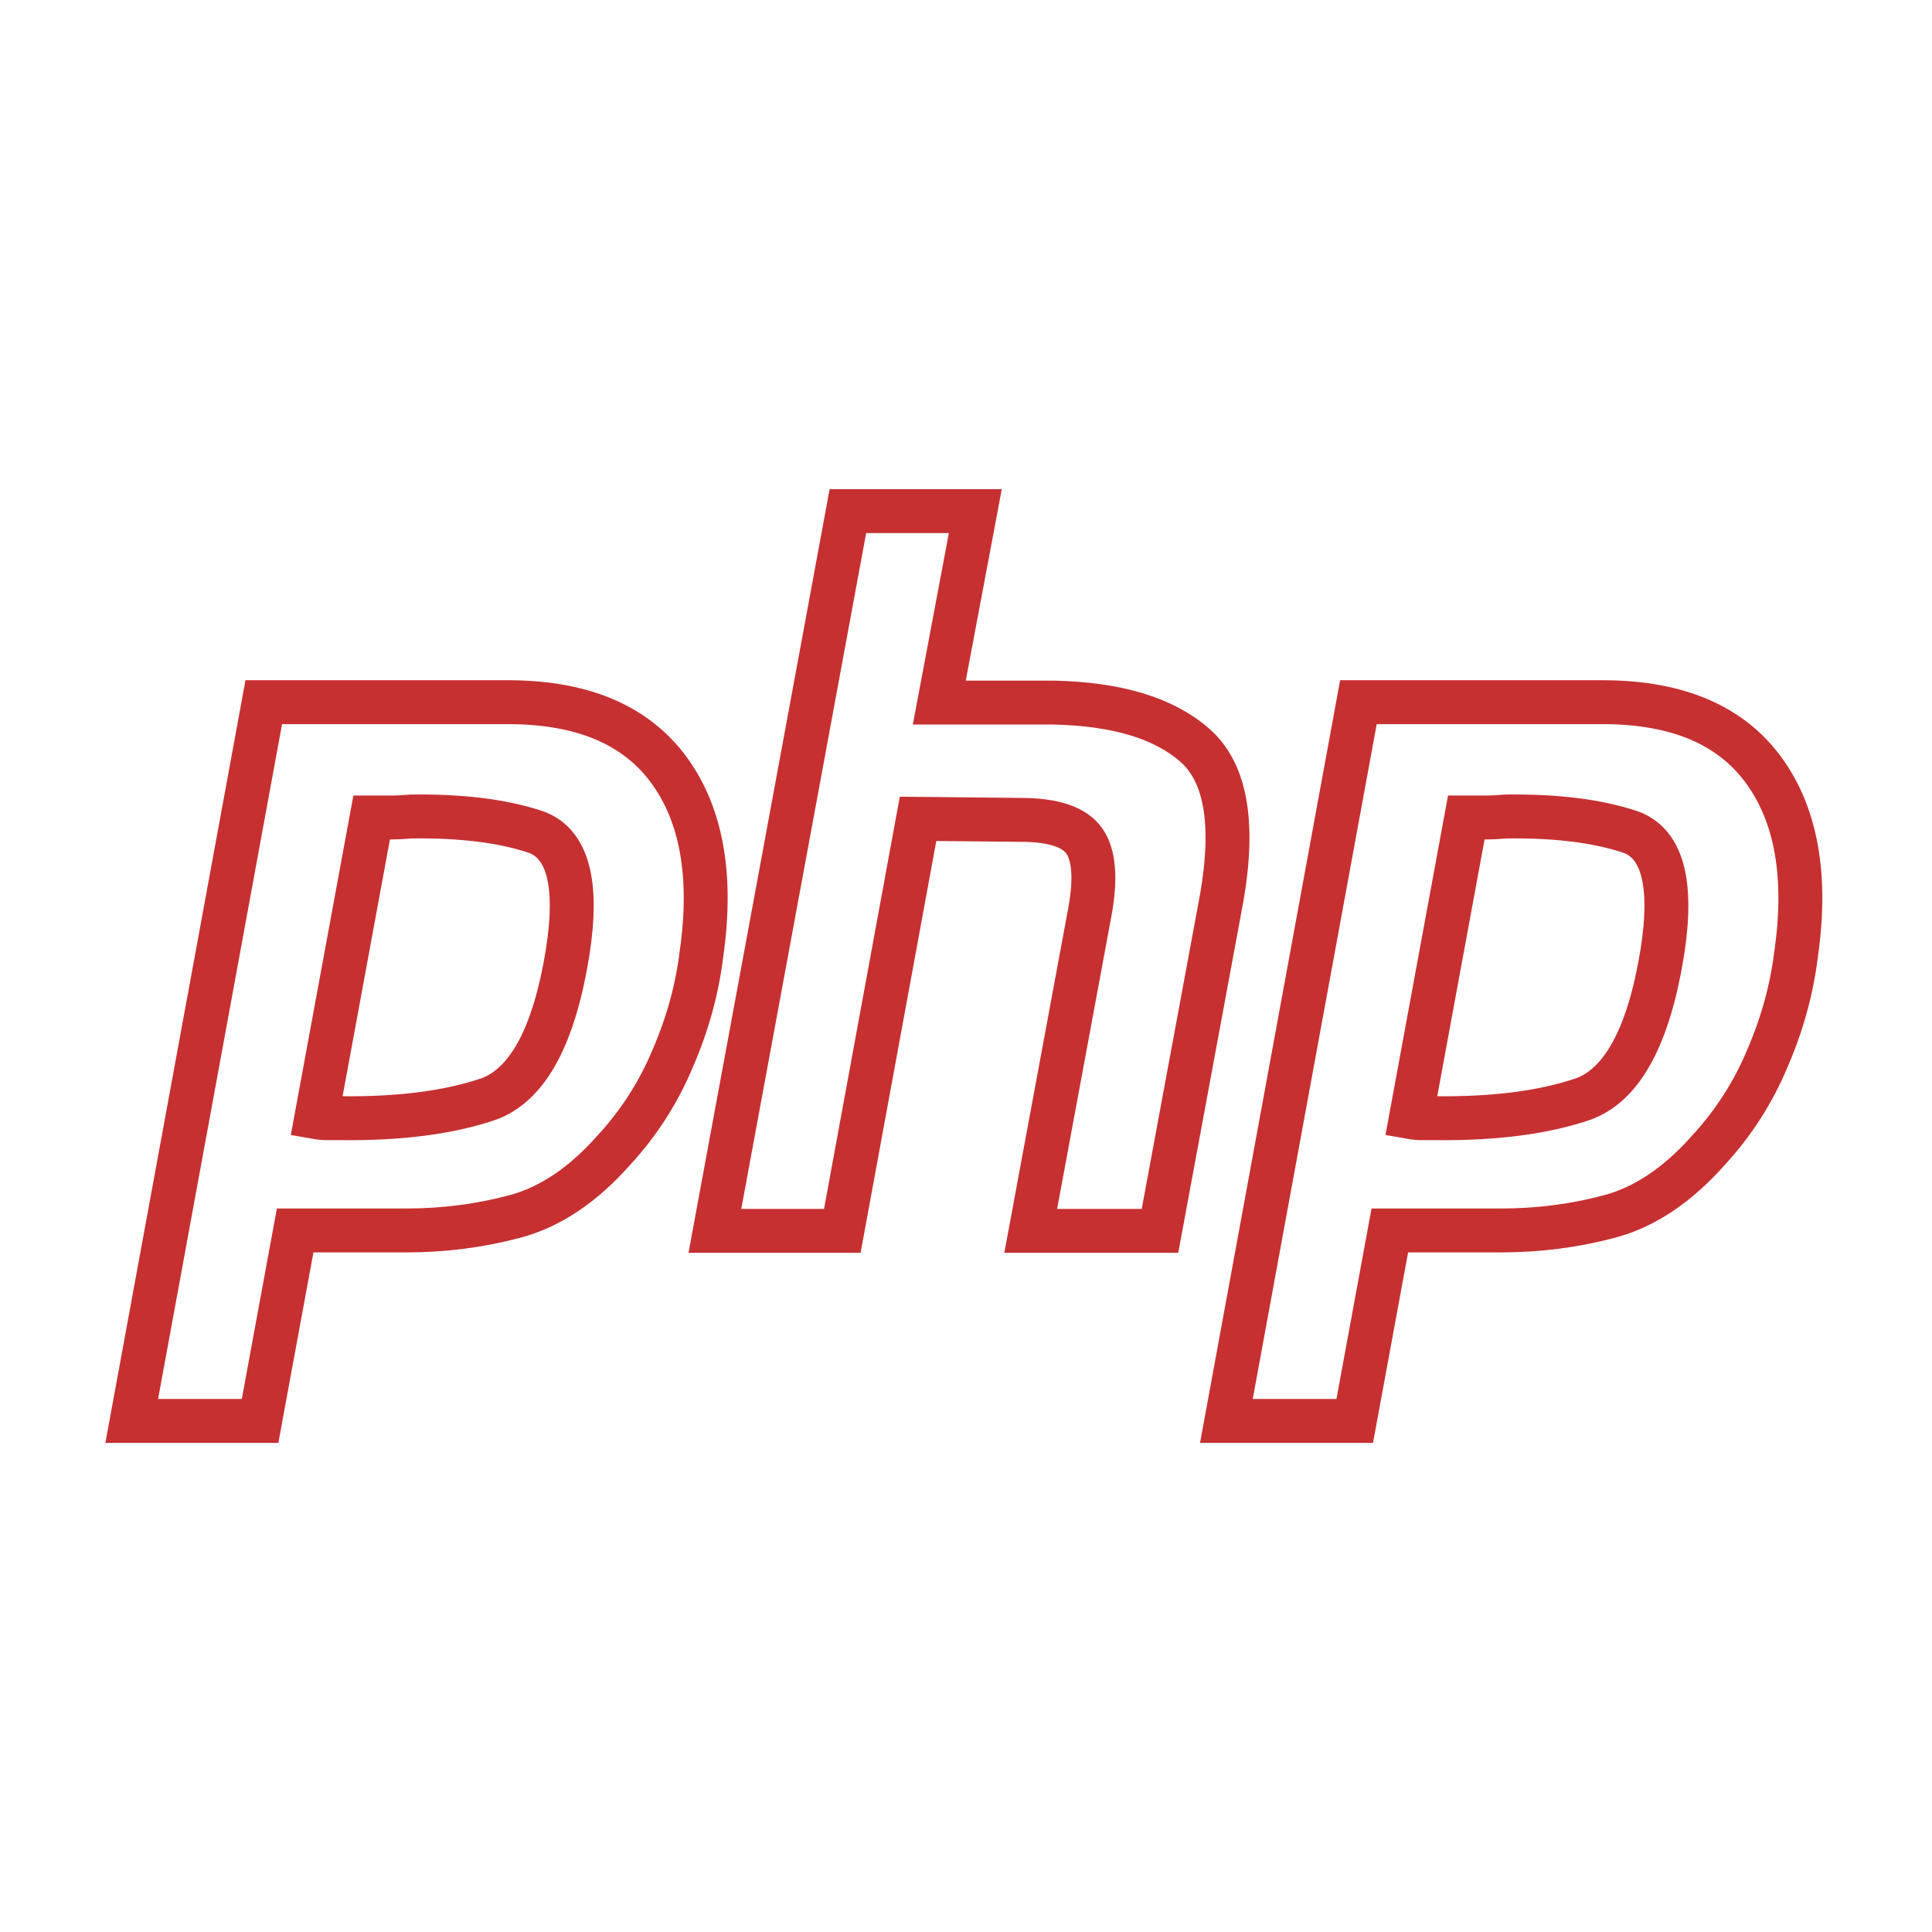
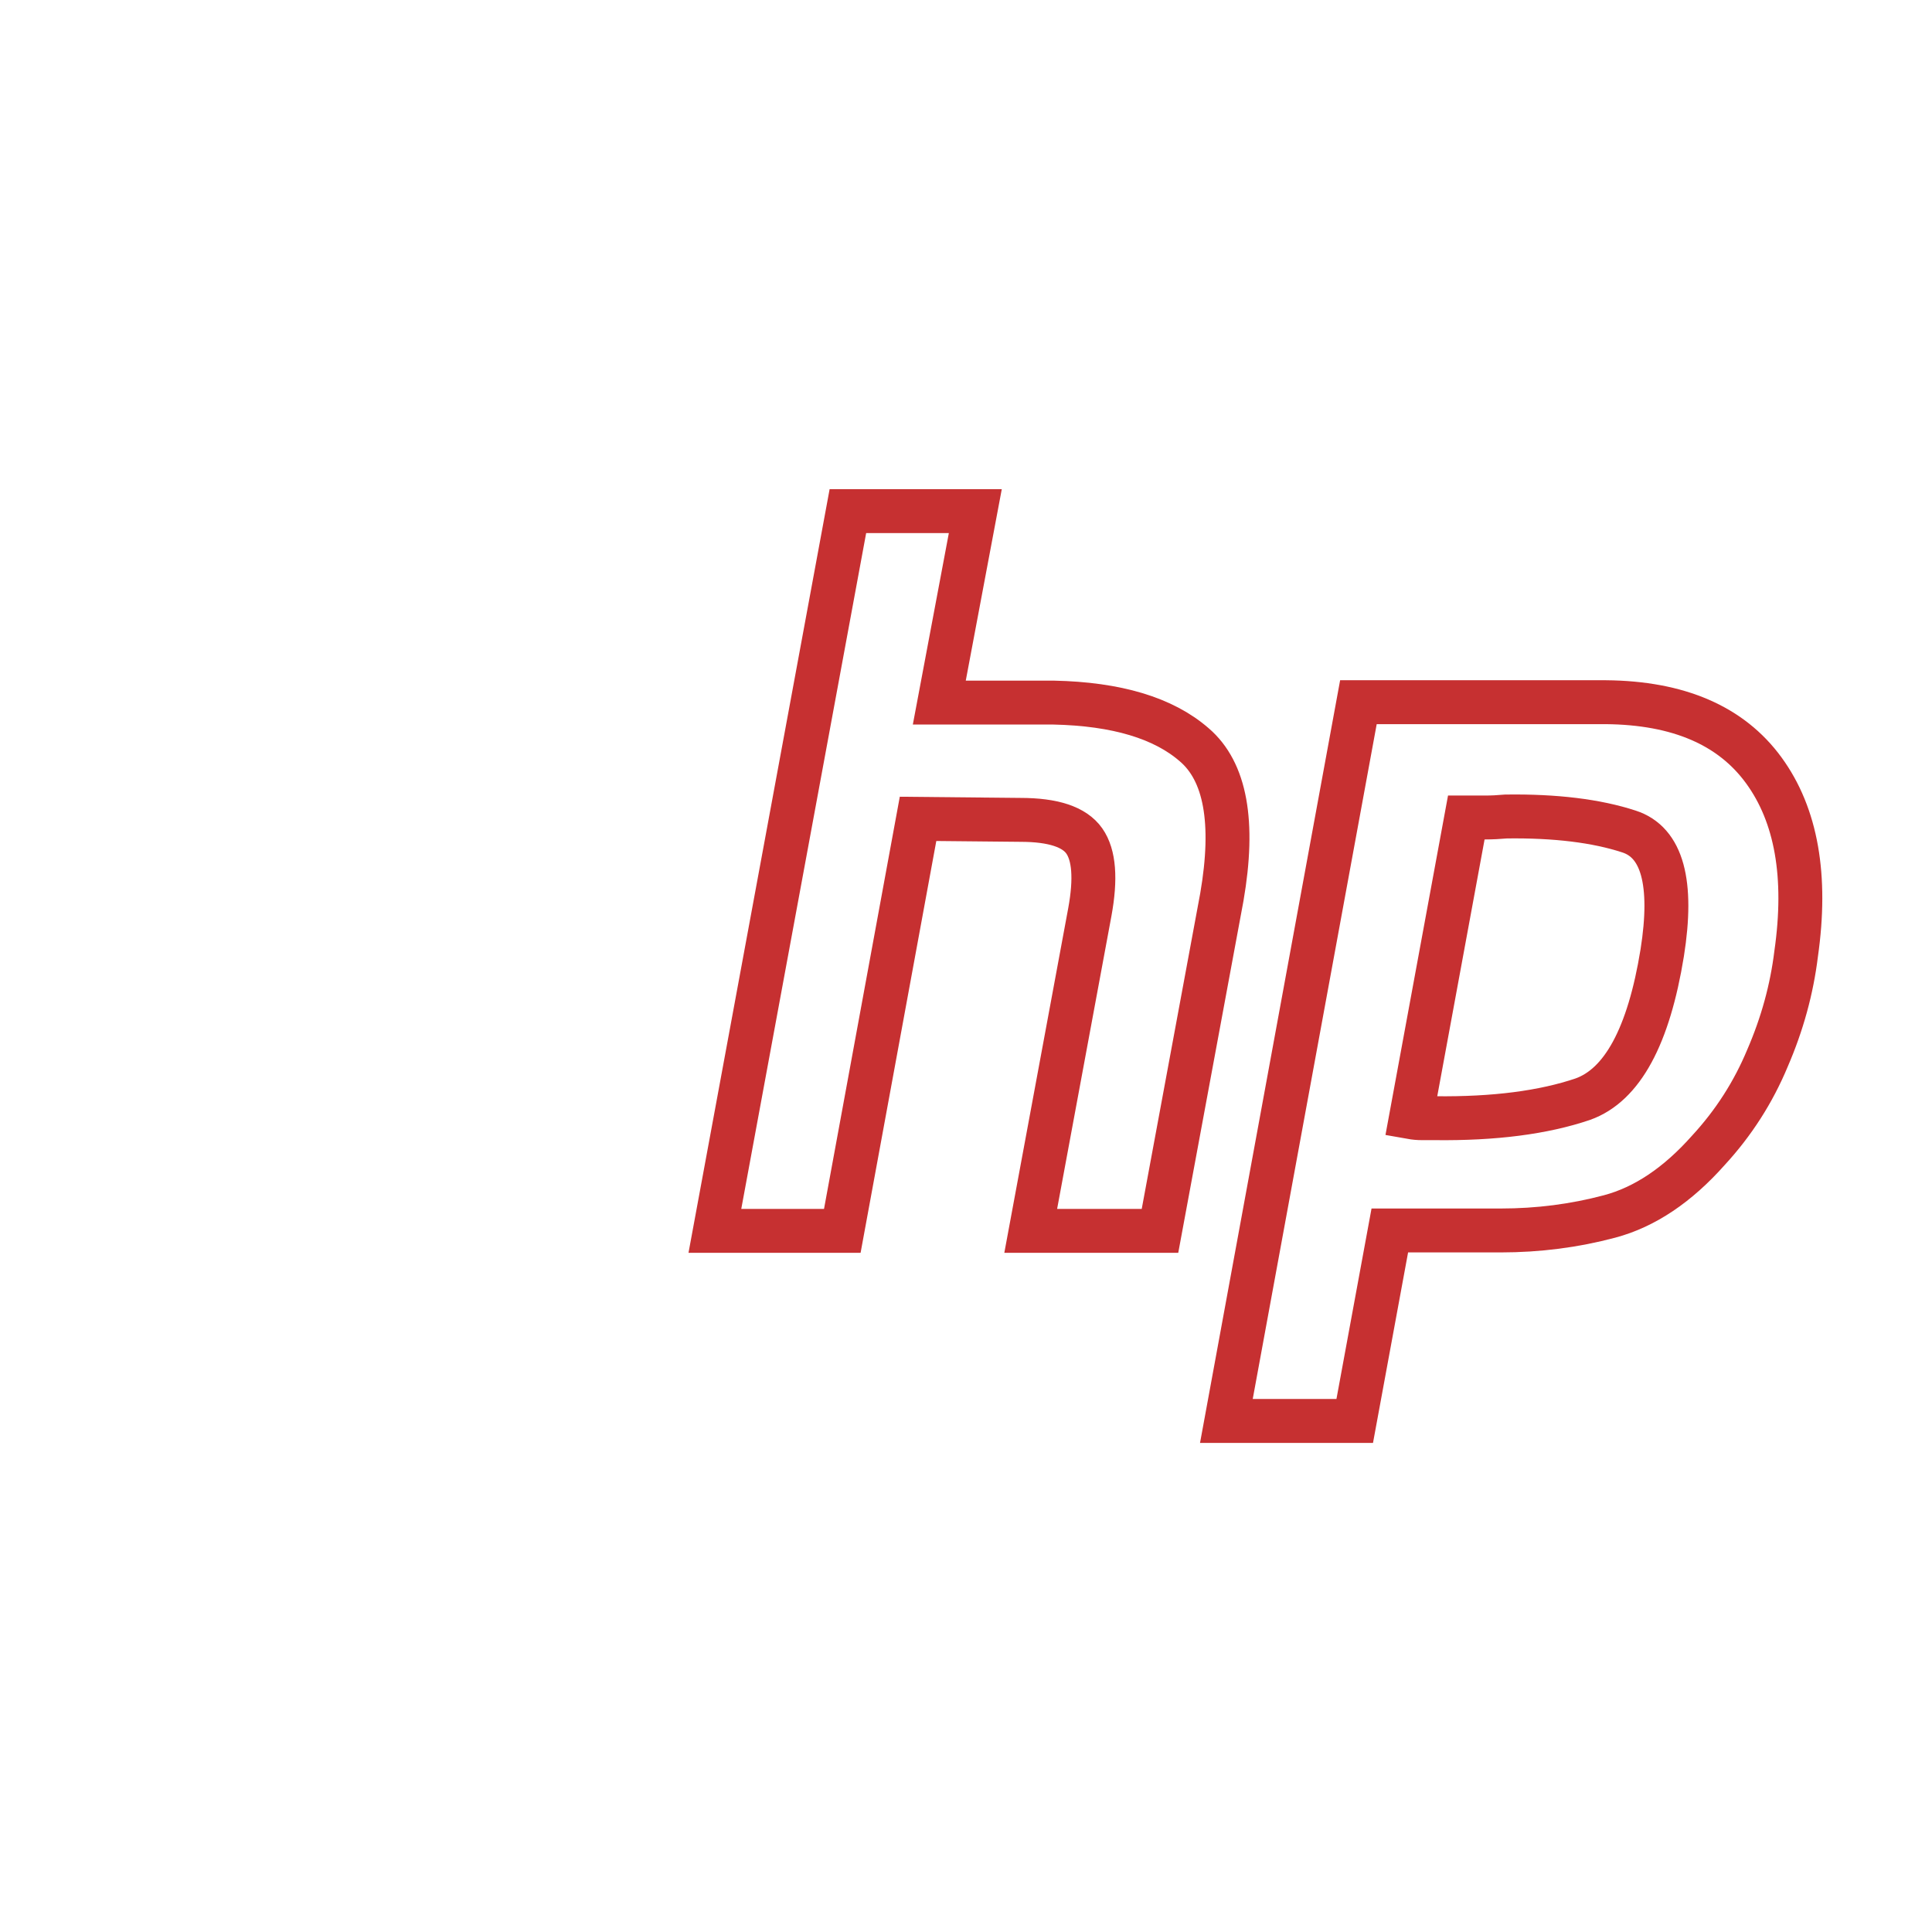
<svg xmlns="http://www.w3.org/2000/svg" width="44" height="44" viewBox="0 0 44 44" fill="none">
  <path d="M19.31 11.641H22.212L21.392 16.001H23.999C25.43 16.032 26.495 16.351 27.196 16.96C27.911 17.569 28.121 18.726 27.827 20.43L26.418 28.032H23.474L24.82 20.773C24.96 20.011 24.918 19.471 24.694 19.152C24.469 18.832 23.985 18.672 23.242 18.672L20.908 18.649L19.183 28.032H16.281L19.31 11.641Z" stroke="#C63031" />
-   <path fill-rule="evenodd" clip-rule="evenodd" d="M6.007 15.992H11.643C13.298 16.007 14.497 16.525 15.24 17.544C15.983 18.564 16.228 19.957 15.976 21.722C15.878 22.529 15.66 23.32 15.324 24.097C15.001 24.873 14.553 25.573 13.978 26.197C13.277 26.988 12.527 27.491 11.728 27.704C10.928 27.917 10.101 28.023 9.246 28.023H6.722L5.923 32.361H3L6.007 15.992ZM7.206 25.444L8.464 18.618H8.889C9.043 18.618 9.204 18.61 9.372 18.595C10.494 18.58 11.426 18.694 12.169 18.937C12.926 19.181 13.179 20.102 12.926 21.7C12.618 23.602 12.015 24.713 11.118 25.033C10.221 25.337 9.099 25.482 7.753 25.466H7.458C7.374 25.466 7.29 25.459 7.206 25.444Z" stroke="#C63031" />
  <path fill-rule="evenodd" clip-rule="evenodd" d="M36.573 15.992H30.937L27.93 32.361H30.853L31.652 28.023H34.176C35.031 28.023 35.858 27.917 36.657 27.704C37.457 27.491 38.206 26.988 38.908 26.197C39.483 25.573 39.931 24.873 40.254 24.097C40.59 23.32 40.807 22.529 40.906 21.722C41.158 19.957 40.913 18.564 40.169 17.544C39.426 16.525 38.228 16.007 36.573 15.992ZM33.394 18.618L32.136 25.444C32.22 25.459 32.304 25.466 32.388 25.466H32.683C34.029 25.482 35.15 25.337 36.047 25.033C36.945 24.713 37.548 23.602 37.856 21.7C38.109 20.102 37.856 19.181 37.099 18.937C36.356 18.694 35.424 18.58 34.302 18.595C34.134 18.61 33.973 18.618 33.818 18.618H33.394Z" stroke="#C63031" />
</svg>